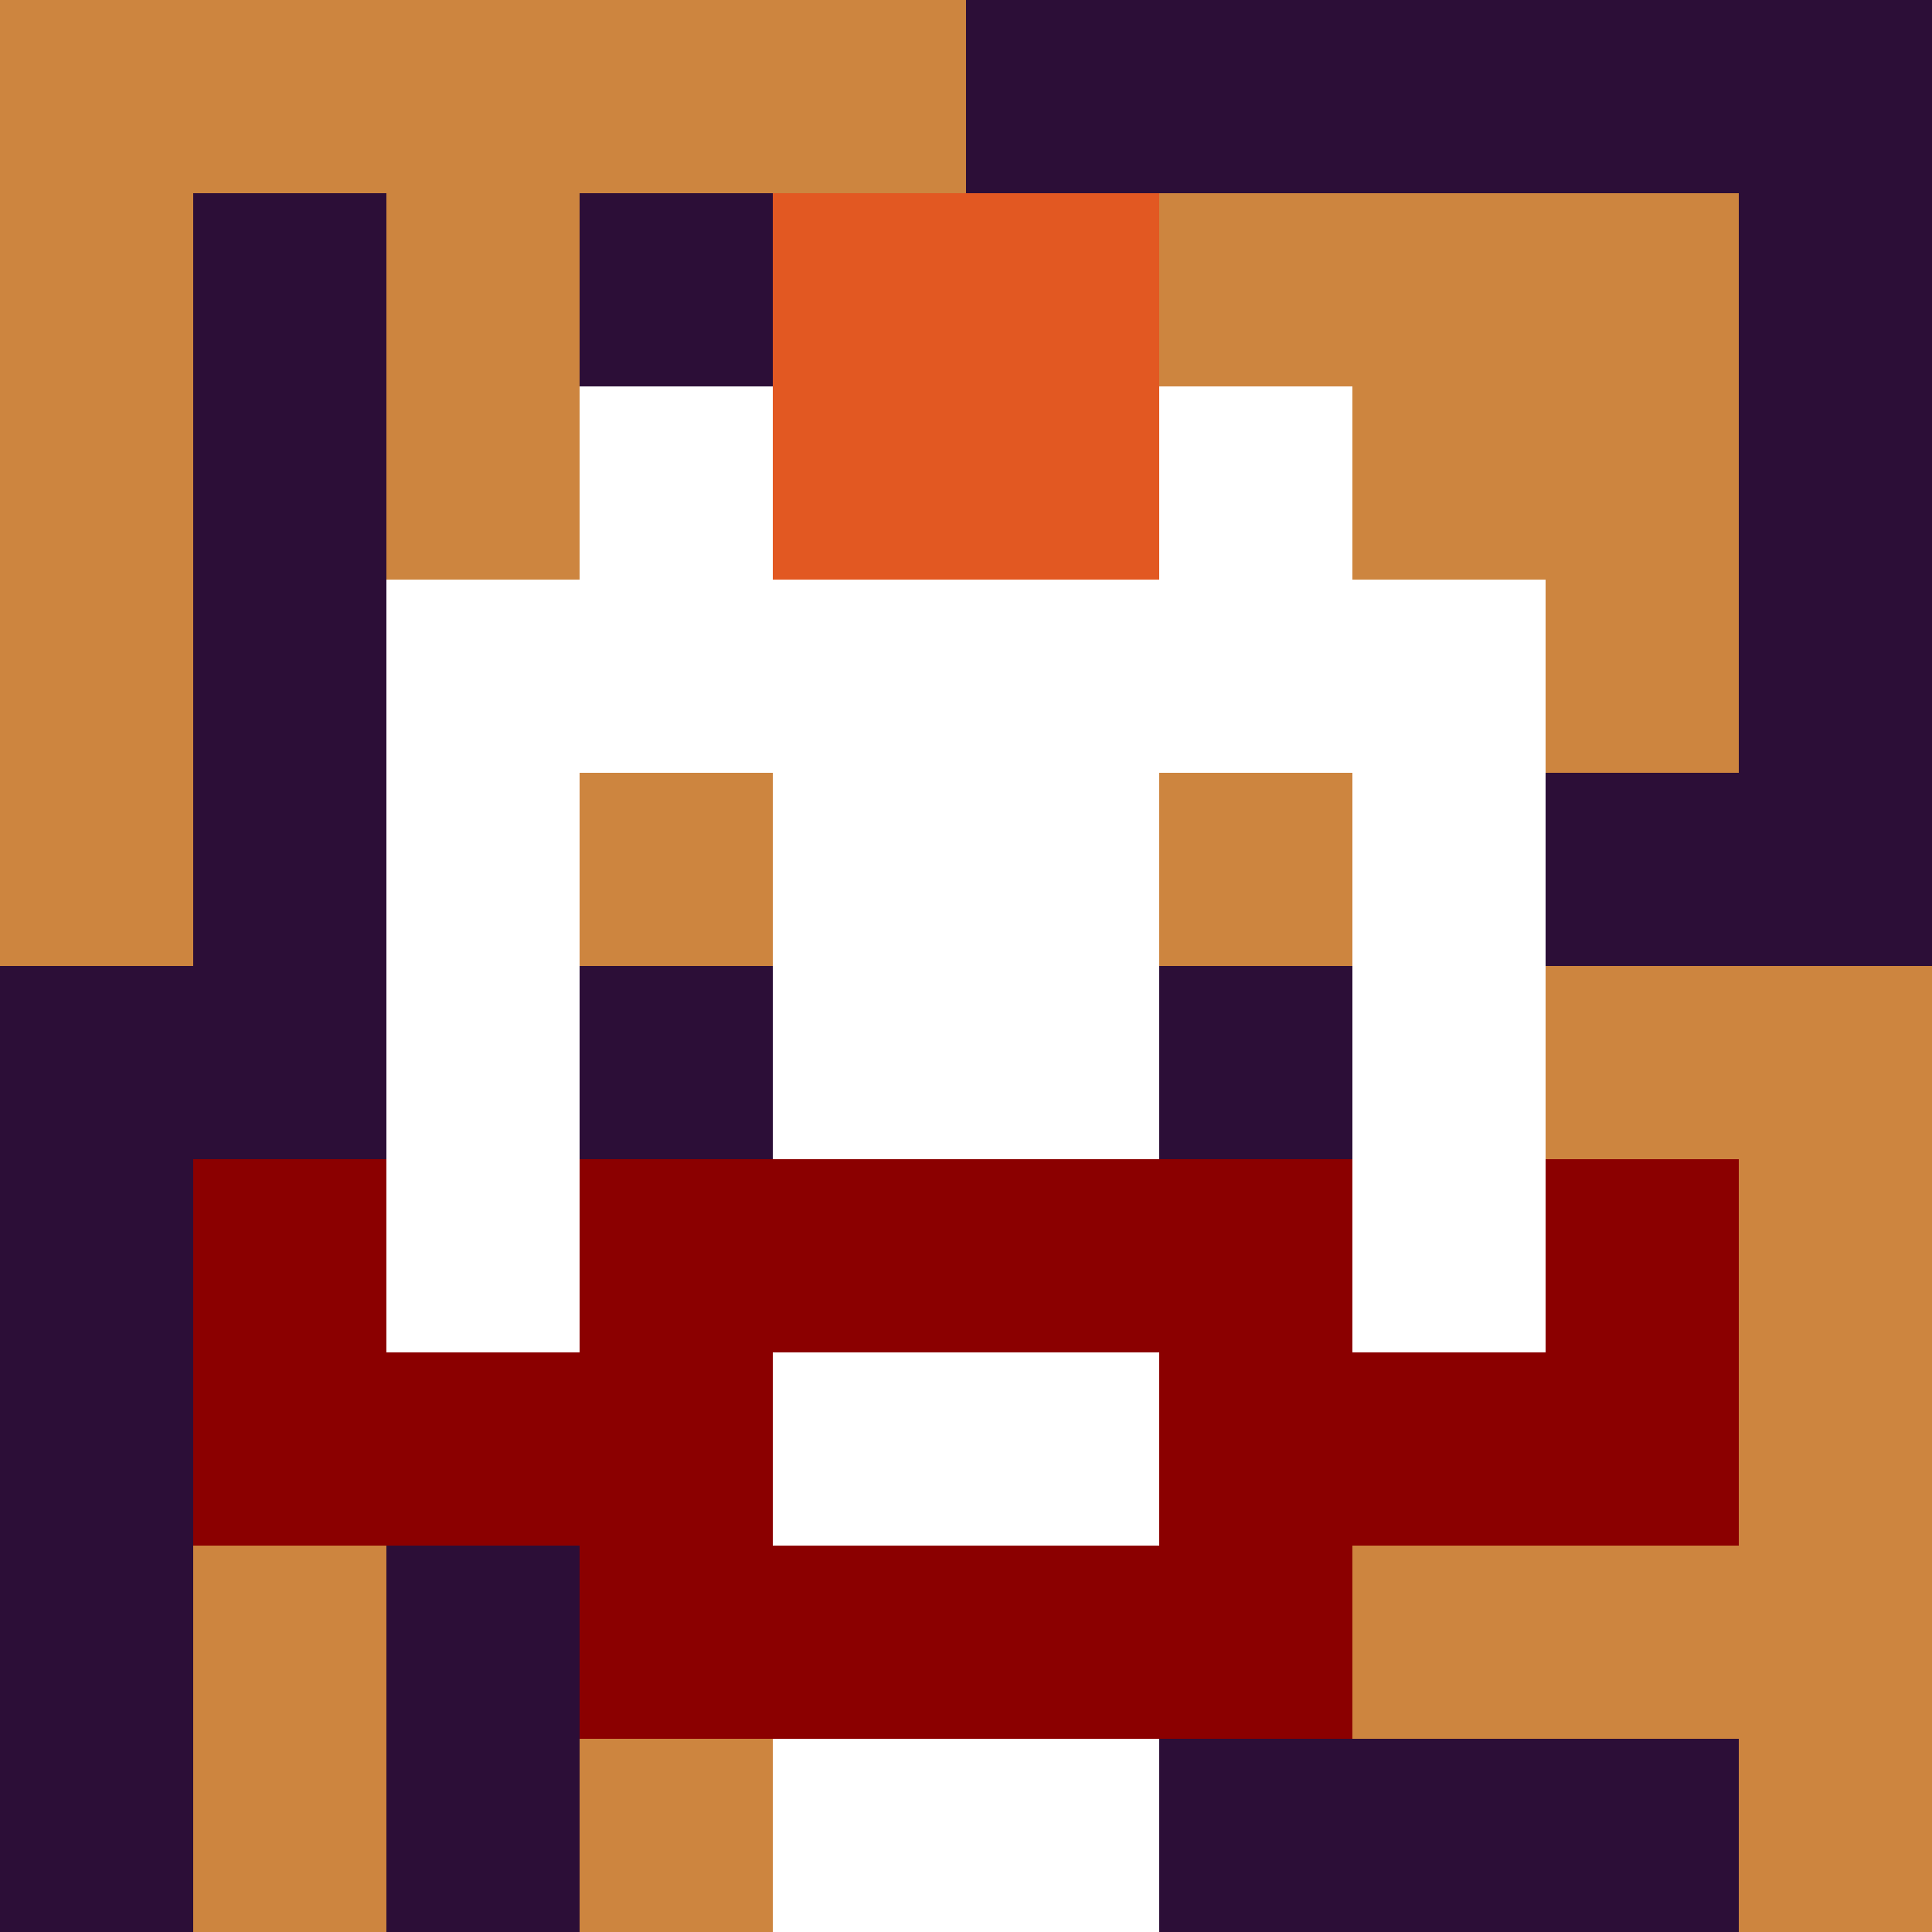
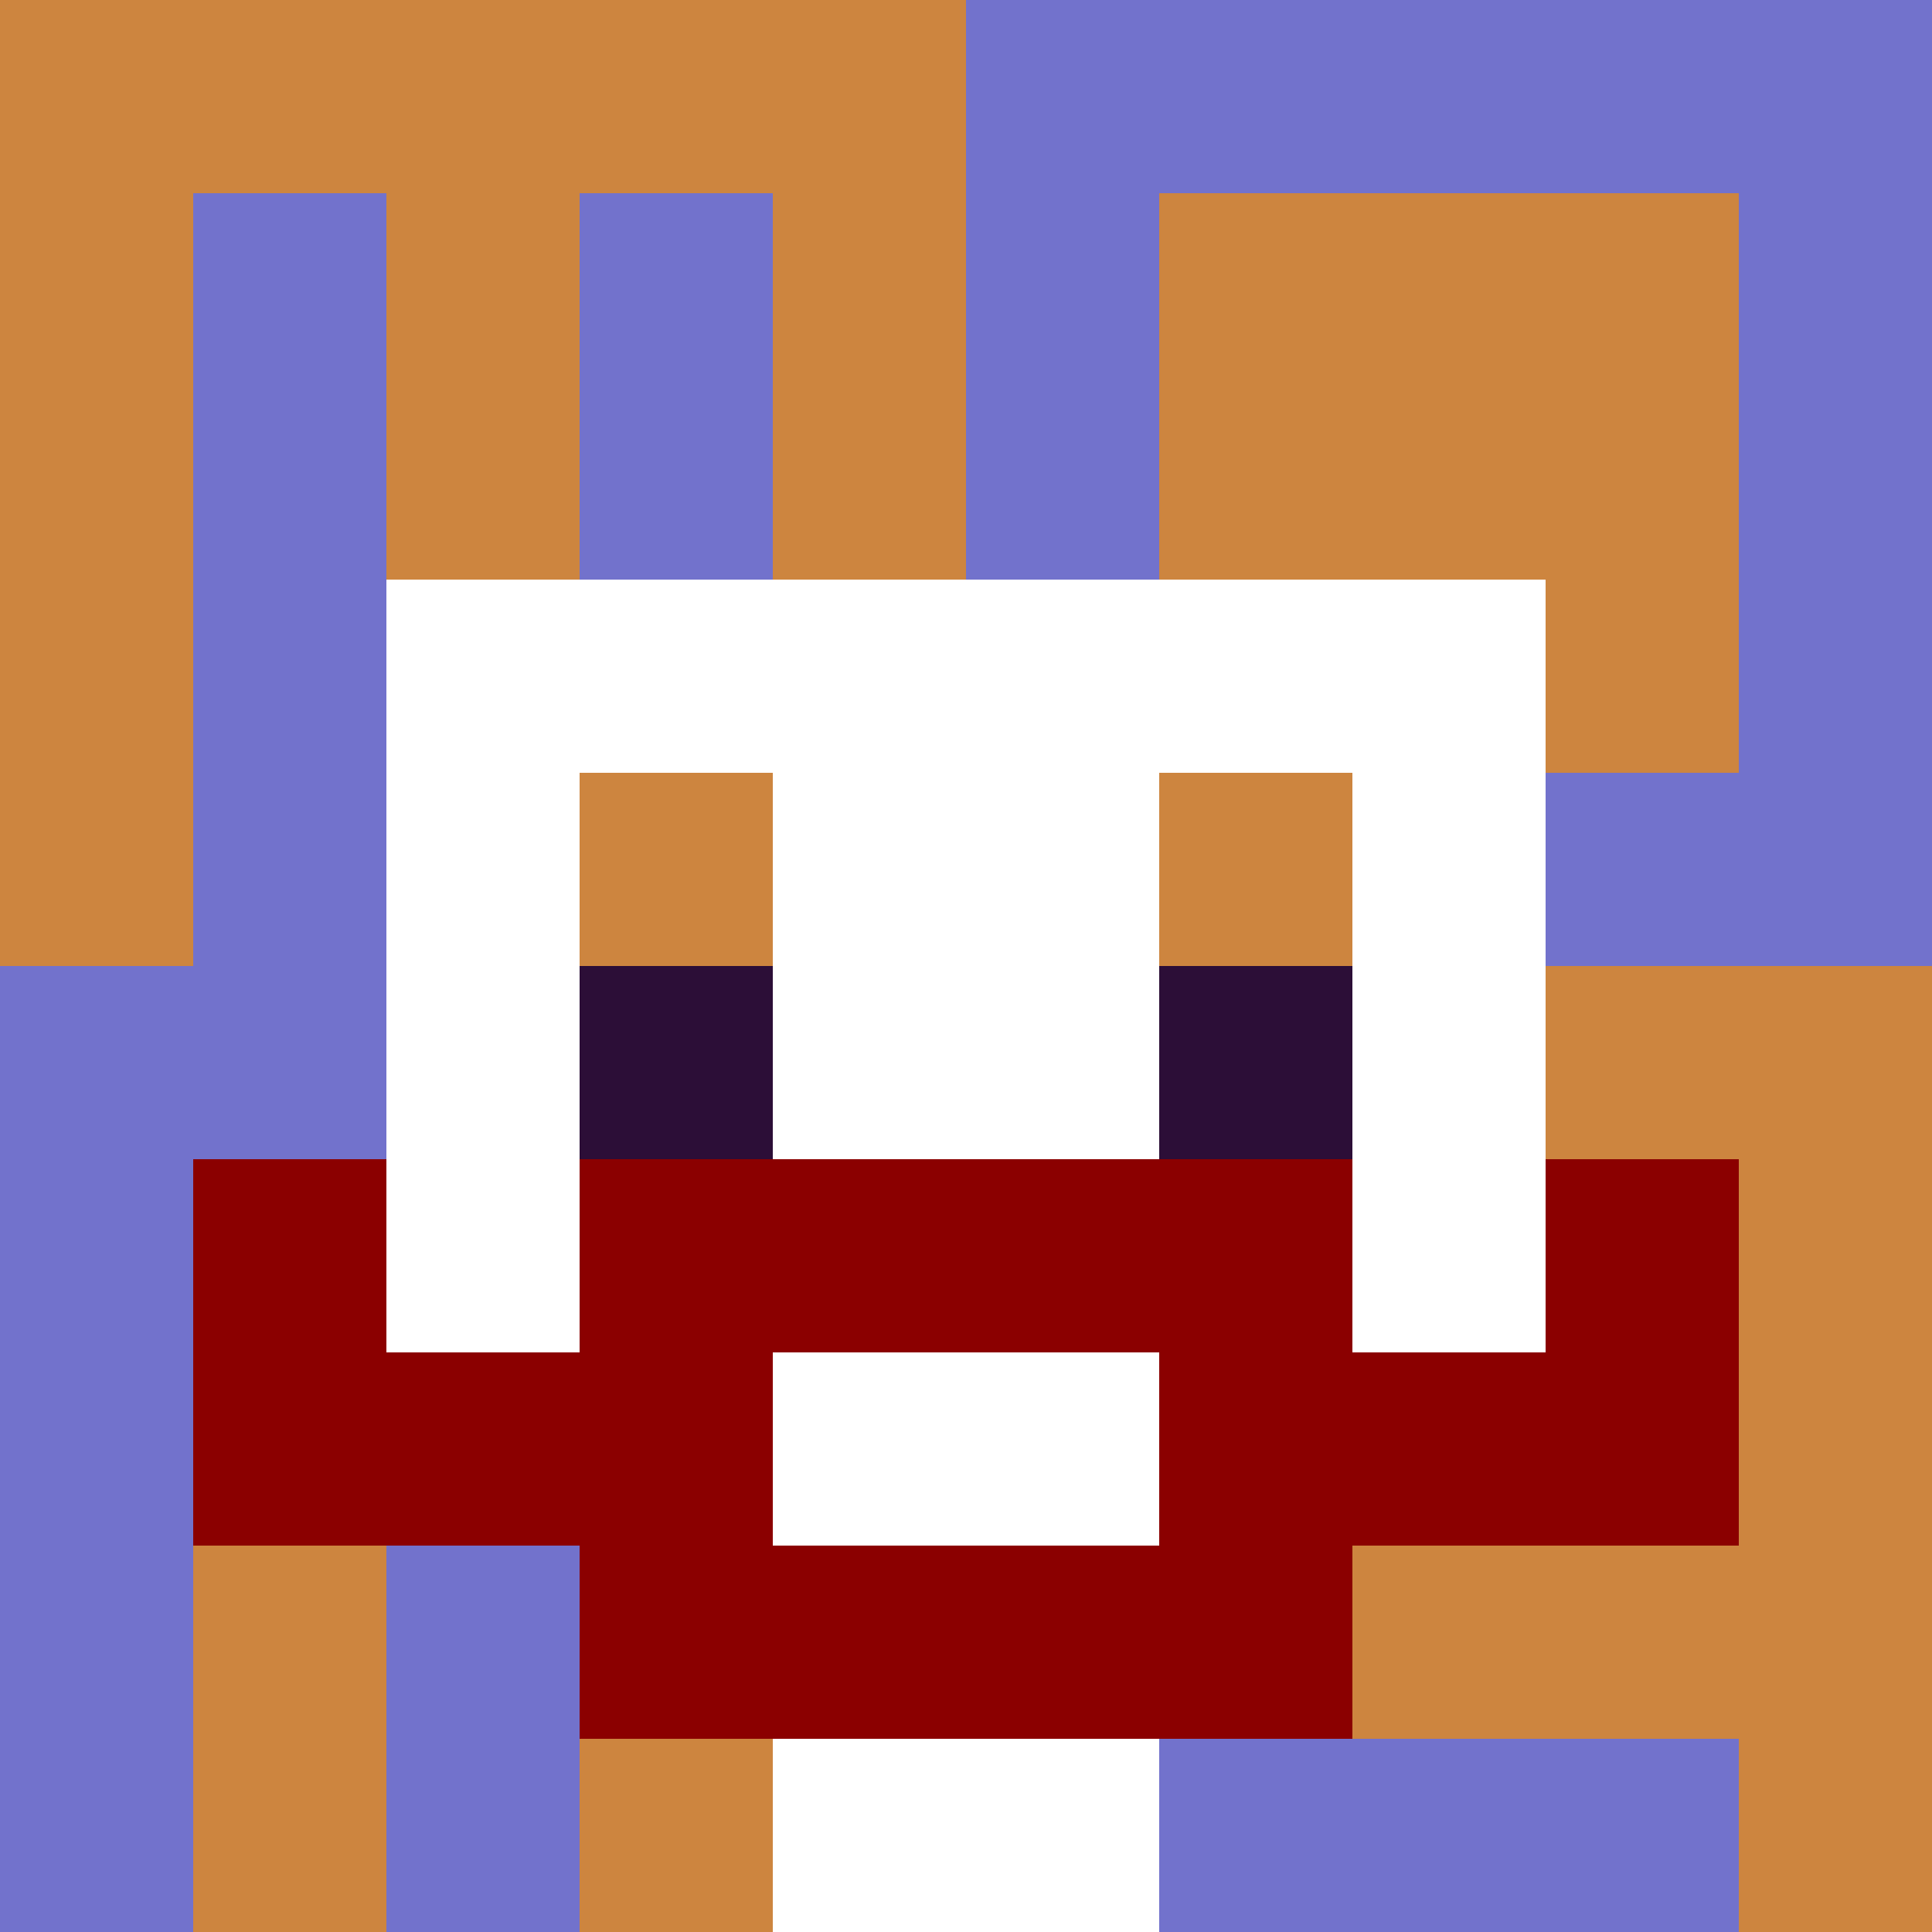
<svg xmlns="http://www.w3.org/2000/svg" version="1.1" width="600" height="600" viewBox="0 0 966 966">
  <title>'goose-pfp-punk' by Dmitri Cherniak</title>
  <desc>The Goose Is Loose (Fall Edition)</desc>
  <rect width="100%" height="100%" fill="#7272cc" />
  <g>
    <g id="0-0">
-       <rect x="0" y="0" height="966" width="966" fill="#2C0E37" />
      <g>
        <rect id="0-0-0-0-5-1" x="0" y="0" width="483" height="96.6" fill="#CD853F" />
        <rect id="0-0-0-0-1-5" x="0" y="0" width="96.6" height="483" fill="#CD853F" />
        <rect id="0-0-2-0-1-5" x="193.2" y="0" width="96.6" height="483" fill="#CD853F" />
        <rect id="0-0-4-0-1-5" x="386.4" y="0" width="96.6" height="483" fill="#CD853F" />
        <rect id="0-0-6-1-3-3" x="579.6" y="96.6" width="289.8" height="289.8" fill="#CD853F" />
        <rect id="0-0-1-6-1-4" x="96.6" y="579.6" width="96.6" height="386.4" fill="#CD853F" />
        <rect id="0-0-3-6-1-4" x="289.8" y="579.6" width="96.6" height="386.4" fill="#CD853F" />
        <rect id="0-0-5-5-5-1" x="483" y="483" width="483" height="96.6" fill="#CD853F" />
        <rect id="0-0-5-8-5-1" x="483" y="772.8" width="483" height="96.6" fill="#CD853F" />
        <rect id="0-0-5-5-1-5" x="483" y="483" width="96.6" height="483" fill="#CD853F" />
        <rect id="0-0-9-5-1-5" x="869.4" y="483" width="96.6" height="483" fill="#CD853F" />
      </g>
      <g>
-         <rect id="0-0-3-2-4-7" x="289.8" y="193.2" width="386.4" height="676.2" fill="#FFFFFF" />
        <rect id="0-0-2-3-6-5" x="193.2" y="289.8" width="579.6" height="483" fill="#FFFFFF" />
        <rect id="0-0-4-8-2-2" x="386.4" y="772.8" width="193.2" height="193.2" fill="#FFFFFF" />
        <rect id="0-0-1-6-8-1" x="96.6" y="579.6" width="772.8" height="96.6" fill="#FFFFFF" />
        <rect id="0-0-1-7-8-1" x="96.6" y="676.2" width="772.8" height="96.6" fill="#8B0000" />
        <rect id="0-0-3-6-4-3" x="289.8" y="579.6" width="386.4" height="289.8" fill="#8B0000" />
        <rect id="0-0-4-7-2-1" x="386.4" y="676.2" width="193.2" height="96.6" fill="#FFFFFF" />
        <rect id="0-0-1-6-1-2" x="96.6" y="579.6" width="96.6" height="193.2" fill="#8B0000" />
        <rect id="0-0-8-6-1-2" x="772.8" y="579.6" width="96.6" height="193.2" fill="#8B0000" />
        <rect id="0-0-3-4-1-1" x="289.8" y="386.4" width="96.6" height="96.6" fill="#CD853F" />
        <rect id="0-0-6-4-1-1" x="579.6" y="386.4" width="96.6" height="96.6" fill="#CD853F" />
        <rect id="0-0-3-5-1-1" x="289.8" y="483" width="96.6" height="96.6" fill="#2C0E37" />
        <rect id="0-0-6-5-1-1" x="579.6" y="483" width="96.6" height="96.6" fill="#2C0E37" />
-         <rect id="0-0-4-1-2-2" x="386.4" y="96.6" width="193.2" height="193.2" fill="#E25822" />
      </g>
    </g>
  </g>
</svg>